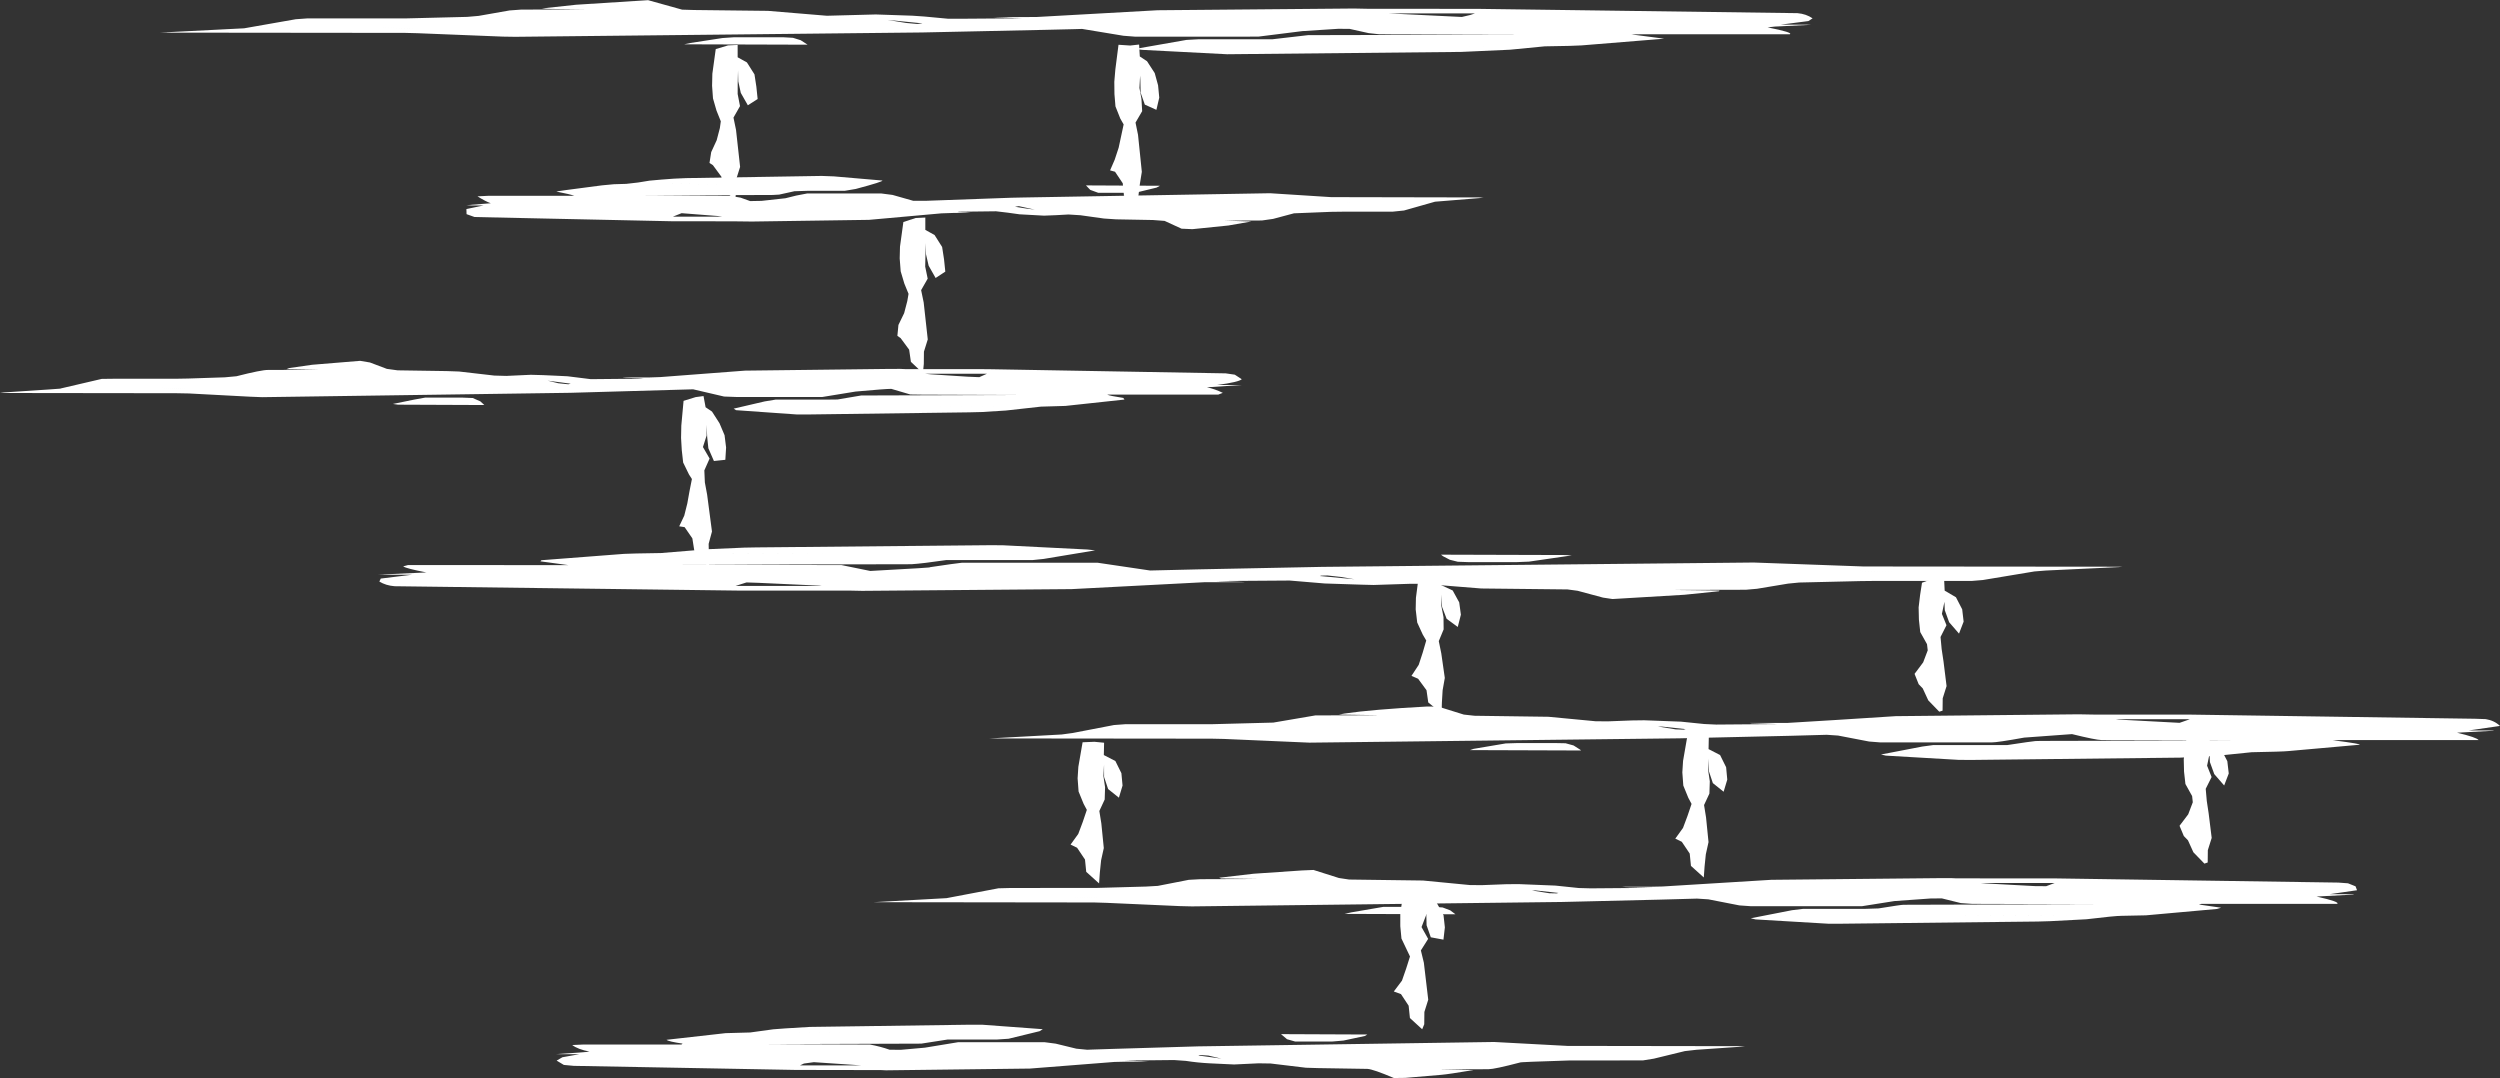
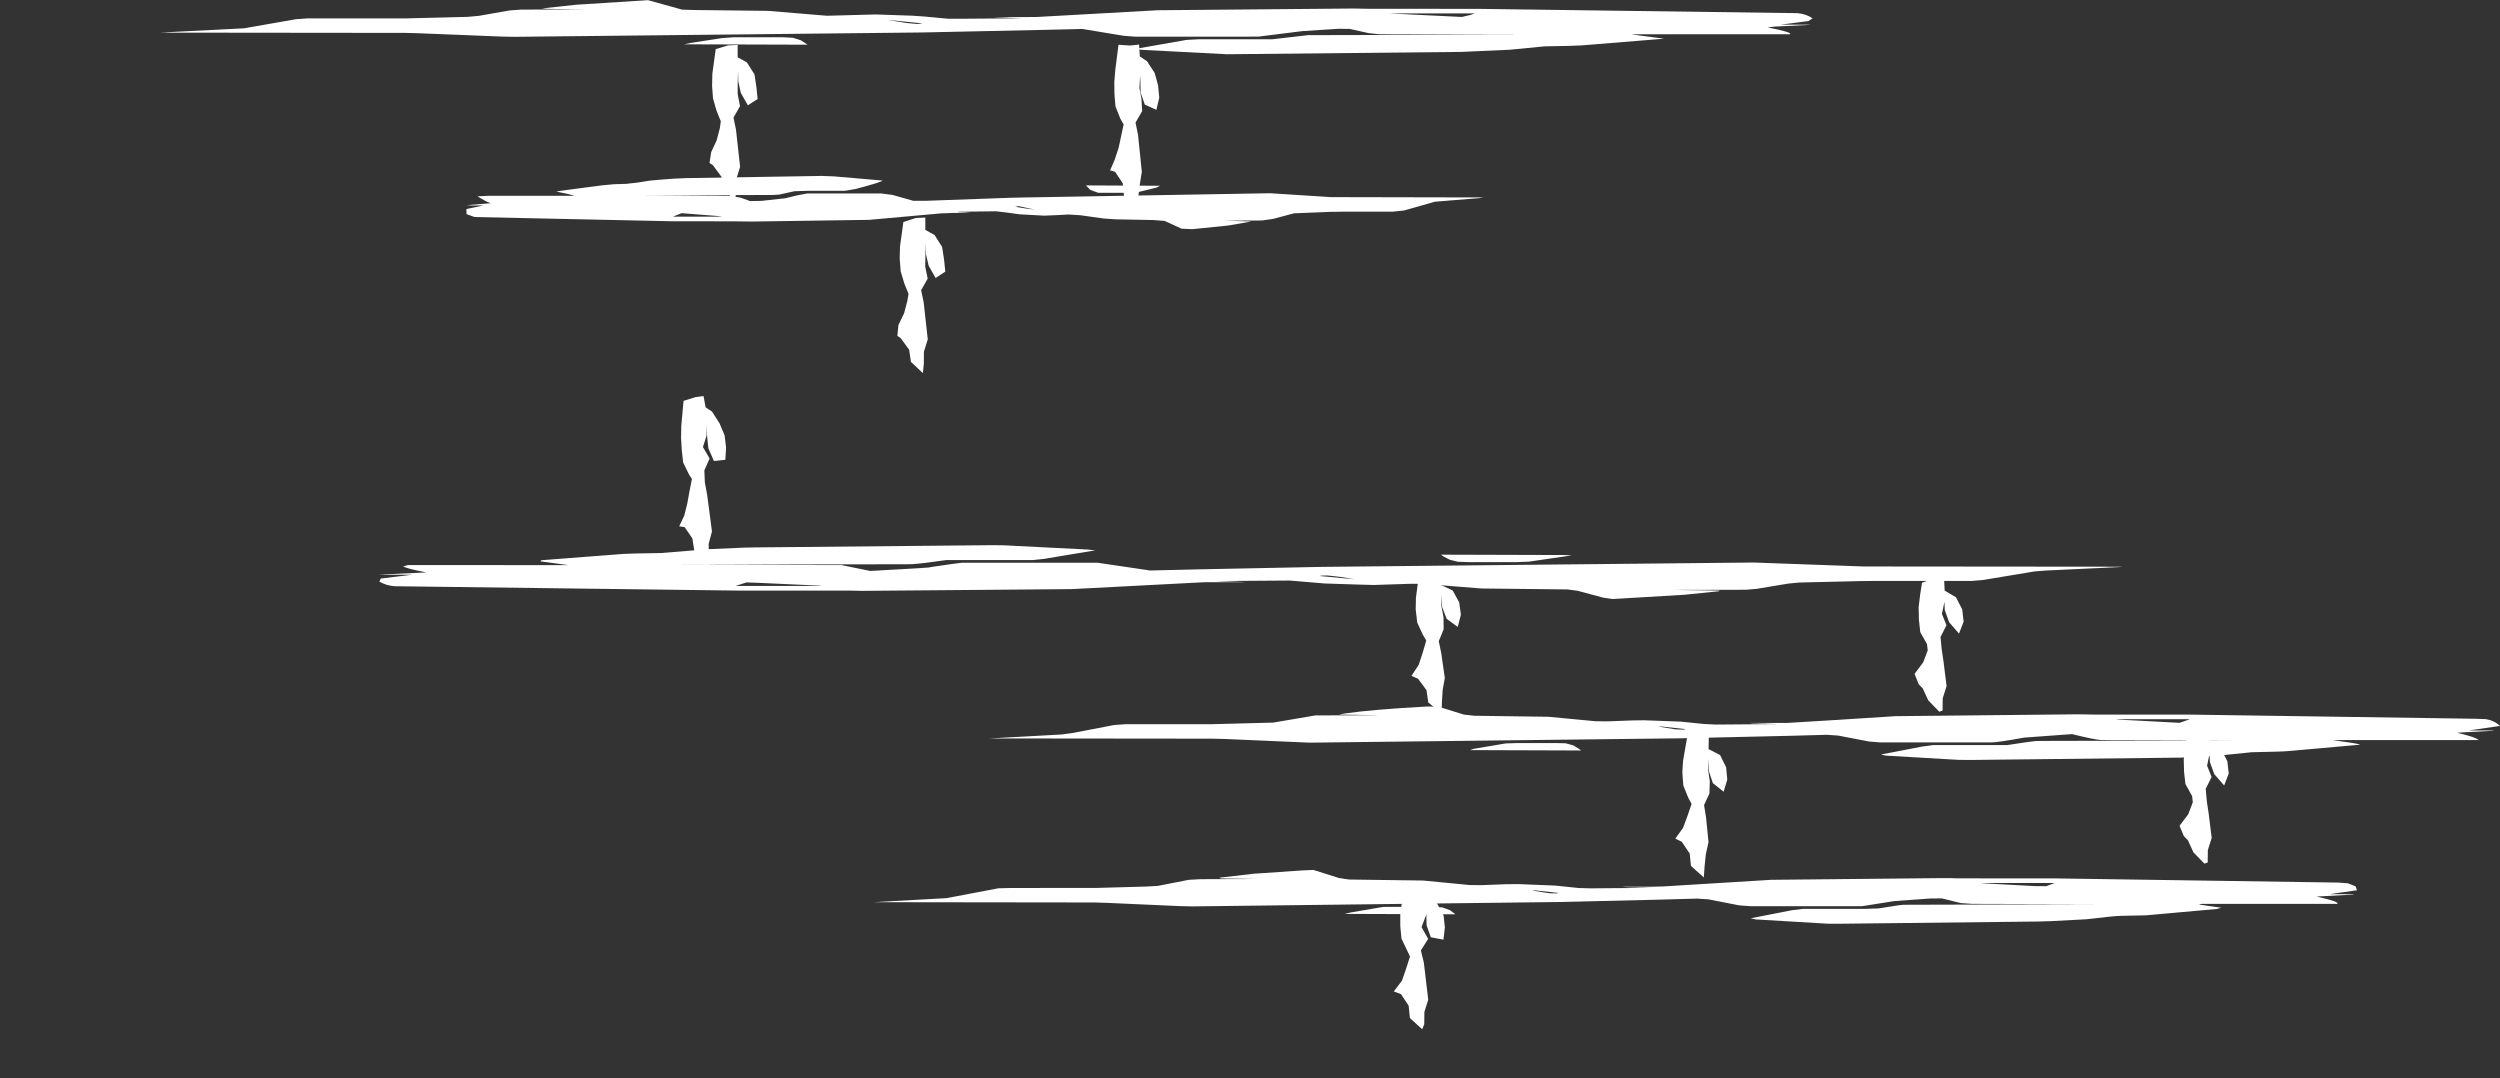
<svg xmlns="http://www.w3.org/2000/svg" fill="#ffffff" height="309.6" preserveAspectRatio="xMidYMid meet" version="1" viewBox="264.1 210.1 718.0 309.6" width="718" zoomAndPan="magnify">
  <rect x="264.1" y="210.1" width="718.0" height="309.6" fill="#333333" stroke="none" />
  <g>
    <g id="change1_7">
      <path d="M496.05,222.937L481.878,222.892L474.792,222.87L460.621,222.826L462.348,222.447L471.569,221.028L474.888,220.802L489.061,220.802L491.83,220.957L494.053,221.648L496.05,222.937 M775.533,217.179L782.619,217.179L784.288,217.224L773.828,217.731L771.763,217.963Q779.204,219.445,778.125,219.944L735.606,219.944L732.591,219.976L742.044,221.212L718.303,223.139Q716.61,223.281,707.748,223.409L697.767,224.378L683.798,225.007L616.524,225.678L592.183,224.422L590.024,224.168L604.849,221.564L608.193,221.385L629.452,221.385L639.774,220.195L702.783,220.057L660.266,219.947L657.169,219.611L651.711,218.398L648.48,218.371L638.142,219.035L625.463,220.621L590.032,220.623L586.765,220.372L574.81,218.396Q576.6,218.433,528.909,219.425L412.075,220.671L408.553,220.616L384.021,219.637L380.502,219.546L309.864,219.47L334.211,218.231L349.034,215.626L352.312,215.388L380.658,215.385L398.299,214.948L401.567,214.661L410.461,213.098L413.745,212.86L432.143,212.794L421.527,212.65L419.693,212.526L429.557,211.462L450.231,210.149L460.008,212.872L463.441,212.975L484.681,213.221L501.58,214.624L515.622,214.252L526.167,214.61Q527.941,214.652,536.273,215.471L539.791,215.487L557.5,215.357L549.152,215.056L561.869,214.979L596.543,213.044L652.945,212.545Q655.326,212.565,656.753,212.621L688.64,212.646L780.346,213.88Q782.855,214.103,784.675,215.371L783.467,216.151L775.533,217.179 M382.839,218.272L379.311,218.184L371.304,217.984L381.888,218.249L382.839,218.272 M528.982,216.807L519.008,215.821L524.322,216.69L527.521,216.985L528.84,216.854L528.982,216.807 M687.695,213.953L684.152,213.953L666.436,213.953L663.02,213.956L683.941,214.971L686.383,214.397L687.695,213.953 M692.174,223.407L688.632,223.39L660.29,223.256L656.748,223.239L665.321,223.28L692.174,223.407" />
    </g>
    <g id="change1_9">
      <path d="M575.985,263.347L597.242,263.453L596.256,263.982Q593.191,264.761,590.09,265.481Q581.2,265.482,579.524,265.478L577.217,264.632L575.985,263.347 M402.999,269.105L399.456,269.105L398.079,269.021L405.053,268.474Q403.603,267.98,401.233,266.49L404.267,266.34L429.069,266.34Q427.769,265.86,423.947,265.131Q423.146,265.104,436.979,263.334L440.423,263.011L443.957,262.905Q447.389,262.592,450.671,261.98L454.134,261.673Q457.614,261.362,461.143,261.255L500.091,260.627L503.598,260.755L517.501,261.949Q517.948,262.207,509.892,264.365L506.716,264.899L496.086,264.899L492.264,265.022L487.885,265.987L486.065,266.094L448.908,266.231L473.709,266.334L476.812,266.87L479.541,267.851L482.828,267.789Q486.292,267.45,489.685,267.036Q492.712,266.195,495.929,265.662L517.188,265.662L520.442,266.083L526.37,267.767L529.805,267.779L554.522,266.892L558.061,266.817L628.869,265.597L646.393,266.715L688.908,266.803L690.155,266.898L676.231,268.03L667.338,270.555L664.028,270.895L649.855,270.895L646.317,270.942L635.732,271.365L629.736,272.965L626.505,273.425L615.876,273.465L623.477,273.717L616.901,274.863L606.558,275.916L603.439,275.778L598.576,273.542L595.232,273.29L584.612,273.092L581.141,272.86L574.397,271.916L570.97,271.701Q567.455,271.924,563.941,272.035L556.91,271.649Q553.551,271.15,550.16,270.781L539.534,270.908L539.094,271.015L542.902,271.193Q542.632,271.286,537.998,271.254L534.482,271.373L513.676,273.241L480.062,273.726L474.716,273.663L457.001,273.643L400.406,272.431L398.094,271.607L398.052,270.14L402.999,269.105 M646.056,268.011L647.82,268.082L649.584,268.153L651.348,268.225L653.112,268.296Q646.053,268.01,646.056,268.011 M555.601,269.476L557.264,269.742L558.926,270.007Q560.115,270.157,561.305,270.307L556.714,269.308L555.601,269.476 M457.366,272.331L464.453,272.331Q467.996,272.331,471.539,272.331L470.312,272.145L459.852,271.325L457.442,272.29L457.366,272.331 M454.594,262.877L461.679,262.931L475.85,263.039L457.208,262.896L454.594,262.877" />
    </g>
    <g id="change1_5">
-       <path d="M403.202,326.425L378.402,326.323L376.945,326.115L383.093,324.859L386.212,324.291L396.842,324.291L399.875,324.412L402.068,325.381L403.202,326.425 M613.69,320.667L620.777,320.667L610.729,321.327Q613.02,321.817,615.293,322.927L613.982,323.431L582.093,323.433Q582.628,323.763,586.705,324.384L587.049,324.853L570.091,326.681Q566.581,326.816,563.038,326.887L552.936,328.009L545.952,328.437L542.423,328.524L496.393,329.134L492.864,329.129L475.486,327.902L474.809,327.462L483.704,325.388L486.817,324.873L500.99,324.873L504.648,324.832L511.43,323.683L557.386,323.54L529.042,323.443L525.538,323.392L520.08,321.781Q518.46,321.771,509.811,322.558L500.295,324.11L475.493,324.11L472.055,323.985L463.162,321.909L427.888,322.914L339.378,324.168L335.866,324.029L318.343,323.1L314.813,323.033L265.209,322.968L264.104,322.885Q283.295,321.646,281.466,321.685L293.324,318.918L296.833,318.877L314.55,318.877L318.085,318.815L328.669,318.467L332.008,318.158Q339.307,316.296,341.128,316.349L355.301,316.305Q356.072,316.292,346.378,316.127L347.155,315.806L353.731,314.864L367.54,313.731L370.352,314.205L375.215,316.042L378.29,316.459L392.45,316.676L395.954,316.8L406.071,317.964L409.518,318.061L416.547,317.741Q420.062,317.805,423.577,317.995L427.085,318.165L433.778,318.995L447.943,318.86L448.942,318.782Q441.905,318.578,443.197,318.517L450.283,318.517L453.791,318.393L478.046,316.547L518.457,316.066L522.608,316.043L524.087,316.109L545.346,316.11L548.887,316.145L616.125,317.329L618.733,317.707L620.738,319.013Q619.952,319.811,613.69,320.667 M317.939,321.761L314.411,321.644L309.208,321.471L316.263,321.706L317.939,321.761 M428.005,320.296L426.342,320.078L424.68,319.859Q423.018,319.641,421.355,319.423L424.437,320.168Q425.878,320.316,427.319,320.464L428.005,320.296 M547.537,317.441L543.994,317.441L540.45,317.441L529.821,317.441L531.492,317.608L541.952,318.282L545.352,318.424L547.537,317.441 M550.91,326.895L547.368,326.873L524.342,326.728L550.91,326.895" />
-     </g>
+       </g>
    <g id="change1_3">
      <path d="M677.956,369.402L681.499,369.412L713.386,369.506L715.526,369.609L703.23,371.399L699.831,371.536L685.658,371.536L682.766,371.434L680.491,370.862L678.551,369.854L677.956,369.402 M382.466,375.16L375.379,375.16L372.61,375.143L386.556,374.503Q380.72,373.37,379.892,372.759L381.239,372.396L427.301,372.397L419.304,371.315L419.605,370.994L443.346,369.171Q445.059,369.064,453.914,368.934L467.353,367.836L477.829,367.379L481.357,367.314L548.631,366.679L552.154,366.702L576.484,367.925L578.628,368.166L563.802,370.629L560.641,370.954L535.837,370.954Q529.081,371.94,525.876,372.146L459.74,372.283L505.799,372.395L514.039,374.079Q532.974,373.057,531.089,373.011Q538.751,371.869,540.363,371.717L579.338,371.718L594.418,373.95Q597.923,373.798,643.851,372.907L767.765,371.657L799.321,372.791L873.727,372.861L872.618,372.97L851.714,373.953L848.392,374.219L833.569,376.683L830.34,376.95L801.994,376.95L798.458,376.988L780.817,377.402L777.61,377.718L768.716,379.196L765.499,379.477L744.241,379.524L757.94,379.703L757.768,379.906L747.904,380.912L727.215,382.142L724.488,381.734L717.194,379.771L714.282,379.383L689.503,379.112L672.625,377.757L669.15,377.764L658.606,378.106L655.091,378.017L644.551,377.673L634.484,376.832L613.233,376.98L621.689,377.267L620.645,377.31L610.016,377.31L571.862,379.294L511.727,379.794Q509.63,379.768,508.112,379.718L476.224,379.717L377.434,378.463Q374.924,378.269,373.05,377.126L373.454,376.264L382.466,375.16 M797.652,374.066L801.179,374.149L810.655,374.373L800.072,374.123L797.652,374.066 M643.138,375.531L649.787,376.153L653.112,376.464L649.194,375.799L645.346,375.378L643.608,375.414L643.138,375.531 M475.335,378.386L482.421,378.386L500.137,378.386L499.334,378.287L481.9,377.487L478.487,377.376L475.335,378.386 M470.599,368.932L474.141,368.948L508.713,369.102L505.17,369.086L470.599,368.932" />
    </g>
    <g id="change1_6">
      <path d="M718.178,425.639L704.006,425.59L686.292,425.53L687.322,425.168L696.544,423.612L699.99,423.504L710.619,423.504L713.736,423.565L716.026,424.194L717.926,425.406L718.178,425.639 M973.153,419.881L980.239,419.881L980.223,419.975L969.763,420.531Q975.36,421.862,975.953,422.646L936.978,422.646L934.031,422.686Q942.988,423.84,941.651,423.999L921.302,425.809Q919.618,425.982,910.771,426.14L900.747,427.163L890.271,427.692L830.081,428.358L826.559,428.329L805.705,427.113L804.322,426.791L816.182,424.508L819.298,424.087L840.558,424.088Q847.669,423.003,848.66,422.933L850.291,422.893L906.668,422.758L867.694,422.649Q865.956,422.605,859.187,420.936L845.446,421.939Q837.837,423.32,836.069,423.324L804.18,423.325L800.898,423.066L792.005,421.353L788.746,421.134Q788.767,421.21,746.37,422.148L640.158,423.389L615.624,422.323L612.1,422.247L548.323,422.178L569.017,421.045L572.175,420.616L584.033,418.332L587.331,418.09L612.134,418.09L629.777,417.629L641.883,415.565L659.598,415.52L659.22,415.487L648.604,415.329L650.279,415.02Q658.29,413.851,674.046,413.007L677.214,413.053L684.509,415.328L687.592,415.667L708.818,415.958L722.306,417.239L725.767,417.277Q734.554,416.904,736.311,416.964L746.857,417.357L753.553,418.038L756.996,418.198L774.705,418.055L767.146,417.806L766.71,417.731L777.34,417.731Q789.503,417.021,808.531,415.781L861.071,415.248Q863.454,415.271,865.19,415.323L893.534,415.343L974.93,416.526L977.991,416.632Q980.459,417.019,982.098,418.588L973.153,419.881 M614.895,420.974L611.367,420.877L604.311,420.684L612.665,420.913L614.895,420.974 M748.222,419.51L744.898,419.149L741.573,418.788L740.196,418.75L745.371,419.576L747.608,419.658L748.222,419.51 M893.018,416.655L885.931,416.655L871.758,416.655L872.647,416.772L890.081,417.699Q893.094,416.65,893.018,416.655 M897.104,426.109L893.561,426.091L865.22,425.944L866.016,425.948L883.73,426.04L897.104,426.109" />
    </g>
    <g id="change1_14">
      <path d="M682.107,472.679L678.564,472.667L650.221,472.569L652.218,472.126L661.439,470.545L675.612,470.545L678.413,470.719L680.601,471.546L682.107,472.679 M933.082,466.921L940.168,466.922L939.877,467.024L929.417,467.589Q936.21,469.104,935.338,469.686L896.363,469.686L895.625,469.878L902.009,470.797L900.797,471.155L880.44,472.981L873.37,473.127Q871.574,473.124,863.321,474.113L852.856,474.663L849.337,474.765L792.685,475.394L789.155,475.391L768.301,474.156L766.911,473.829L778.772,471.51L781.934,471.127L799.65,471.127L803.625,470.996Q810.273,469.92,810.82,469.952L865.957,469.794L830.527,469.693L827.248,469.467L821.79,468.116L818.51,468.148L808.172,468.887L798.842,470.364L766.953,470.365L763.644,470.129L754.751,468.389L751.483,468.178Q749.735,468.282,712.644,469.148L606.433,470.416L602.915,470.331L581.888,469.396L578.371,469.289L515.028,469.207L535.932,468.05L550.849,465.219L554.303,465.131L579.103,465.11L593.216,464.721L596.631,464.527L605.524,462.786L608.888,462.601L625.402,462.547L614.785,462.387L614.246,462.183L624.147,461.035L637.967,460.095L641.331,459.949L648.626,462.261L651.561,462.702L672.792,462.989L686.28,464.29L689.746,464.311L696.775,464.042L700.29,464.017Q709.088,464.337,710.815,464.443L717.508,465.139L720.985,465.233L738.694,465.088Q730.091,464.885,729.966,464.822L730.992,464.771Q739.862,464.808,741.596,464.698L772.812,462.782L821.433,462.298Q825.608,462.274,825.937,462.364L854.281,462.377L935.675,463.579L938.45,463.785L940.614,464.651L941.037,465.774L933.082,466.921 M580.444,468.015L576.916,467.916L569.861,467.72L578.581,467.963L580.444,468.015 M711.68,466.55L705.031,465.817L704.111,465.853L709.084,466.639L711.173,466.685L711.68,466.55 M854.204,463.695L847.117,463.695L832.945,463.696L834.536,463.833L848.482,464.587L851.767,464.615L854.204,463.695 M858.226,473.15L851.141,473.112L829.885,473L826.342,472.982L831.725,473.01L858.226,473.15" />
    </g>
    <g id="change1_4">
-       <path d="M632.004,507.103L635.547,507.118L642.633,507.149L656.805,507.21L656.086,507.638L649.938,508.95L646.6,509.237Q637.693,509.24,636.069,509.231L633.735,508.564L632.004,507.103 M430.519,512.862L426.976,512.862L423.639,512.855Q432.71,512.29,433.391,512.109Q430.103,511.491,428.443,510.232L431.452,510.097L459.798,510.098L460.14,509.825Q456.06,509.226,455.53,508.731L472.488,506.821Q476.014,506.713,479.552,506.627L486.197,505.715L489.663,505.456L496.654,505.033L542.684,504.396L546.213,504.402L563.591,505.684L562.669,506.259L553.773,508.426L550.414,508.655L536.241,508.655L528.689,509.829L483.803,509.981L513.951,510.094Q516.963,510.647,519.598,511.584L522.84,511.604L529.732,510.99L539.288,509.419L564.091,509.418L567.299,509.837L573.227,511.282L576.459,511.599Q574.679,511.589,608.238,510.616L693.207,509.358L714.241,510.484L763.844,510.559L765.252,510.635L751.316,511.596L747.983,511.977L739.09,514.145L735.951,514.65L714.695,514.671Q700.54,515.111,700.665,515.245Q693.349,517.169,691.581,517.178L677.409,517.224L687.299,517.418Q680.102,518.618,678.046,518.788L667.681,519.666L664.429,519.71Q658.506,517.184,656.823,517.085L642.663,516.858L639.147,516.752L629.031,515.537L625.571,515.485L618.541,515.818L611.511,515.487Q608.004,515.307,604.711,514.789L601.287,514.544L587.119,514.689Q593.492,514.902,593.723,514.984Q591.721,515.024,587.664,515.011L584.143,515.092L559.877,516.993L518.559,517.496L517.126,517.428L492.576,517.384L428.876,516.213L426.038,515.947L423.964,514.705L425.625,513.741L430.519,512.862 M713.62,511.767L720.676,512.011L721.526,512.041L714.47,511.796L713.62,511.767 M608.263,513.232L609.925,513.46L611.587,513.688L613.25,513.916L614.912,514.145Q613.016,513.702,611.12,513.26Q609.903,513.177,608.687,513.094L608.263,513.232 M493.843,516.088L497.386,516.089L511.559,516.087L508.307,515.861L497.847,515.157L494.994,515.547L493.843,516.088 M490.614,506.633L497.699,506.68L515.413,506.796L500.663,506.699Q491.516,506.639,490.614,506.633" />
-     </g>
+       </g>
    <g id="change1_11">
      <path d="M473.188,223.136L475.953,223.007L475.953,226.55L478.616,228.029L480.786,231.461L481.327,234.996L481.692,238.536L478.882,240.337L476.861,236.788L476.141,233.505L476.061,230.351L475.967,233.894L475.956,237.099L476.631,240.578L474.755,243.874L475.485,247.407L476.658,258.028L475.554,261.541L475.518,265.084L475.227,267.611L471.73,264.373L471.292,260.867L468.857,257.549L467.867,256.899L468.358,253.783L469.932,250.373L470.841,246.902L471.116,244.937L469.881,241.872L468.87,238.362L468.61,234.743L468.689,231.277L469.661,224.2L473.188,223.136" />
    </g>
    <g id="change1_1">
      <path d="M588.687,223.177L591.249,222.892L591.452,226.318L593.521,227.676L595.735,231.09L596.699,234.6L597.039,238.141L596.217,241.646L592.894,240.145L591.69,236.704Q591.619,232.056,591.538,231.828L591.346,235.356L591.927,238.502L592.131,242.024L590.221,245.303L590.941,248.835L592.032,259.456Q591.4,262.972,591.033,266.508L591,270.051L590.007,269.474L586.898,266.271L586.554,262.734L584.34,259.428L582.915,259.029L584.24,255.975L585.383,252.508L586.811,245.837L585.847,244.15L584.462,240.66L584.169,237.119L584.13,233.576L584.43,230.036L585.335,222.958L588.687,223.177" />
    </g>
    <g id="change1_15">
      <path d="M527.088,272.711L529.853,272.58L529.853,276.123L532.51,277.601L534.681,281.033L535.225,284.567L535.591,288.108L532.808,289.939L530.806,286.403L530.042,283.11L529.962,279.907L529.816,286.659L530.531,290.133L528.648,293.43L529.381,296.963L530.553,307.584L529.454,311.097L529.418,314.64L529.153,317.267L525.711,314.021L525.206,310.524L522.759,307.206L521.83,306.554L522.13,303.423L523.776,300.029L524.679,296.558L525.033,294.491L523.824,291.532L522.777,288.023L522.493,284.339L522.578,280.938L523.549,273.861L527.088,272.711" />
    </g>
    <g id="change1_8">
      <path d="M463.889,324.151L466.152,323.847L466.747,327.063L468.586,328.303L470.743,331.661L472.194,335.094L472.635,338.623L472.418,342.152L469.138,342.5L467.54,338.836L467.209,335.631L467.025,332.092L467.04,335.183L465.983,338.484L467.895,341.797L466.385,345.197L466.536,348.651L467.188,352.168L468.579,362.75L467.623,366.292Q467.669,369.835,467.76,373.377Q466.843,371.96,463.501,368.241L462.947,364.722L460.72,361.492L459.17,361.259L460.622,358.184L461.5,354.67Q462.093,351.184,462.818,347.671L461.978,346.366L460.304,342.939L459.909,339.409L459.702,335.871L459.773,332.326L460.421,325.224L463.889,324.151" />
    </g>
    <g id="change1_2">
      <path d="M675.083,374.424L677.851,374.574L677.927,378.116L681.308,379.682L683.189,383.11L683.667,386.641L682.769,390.166L679.574,387.82L678.263,384.39L678.101,380.85L678.068,384.169L678.676,387.345L678.713,390.862L677.317,394.224L678.037,397.745L679.048,404.806L678.423,408.341Q678.153,412.092,678.124,415.008L674.296,411.838L673.794,408.329L671.381,405.039L669.473,404.211L671.553,401.048Q672.756,397.572,673.717,394.054L672.712,392.342L671.124,388.881L670.687,385.117L670.756,381.803L671.676,374.704L675.083,374.424" />
    </g>
    <g id="change1_12">
      <path d="M819.686,376.126L822.451,376.406L822.607,379.73L825.847,381.626L827.641,385.094L828.053,388.635L826.728,392.075L823.892,388.802L822.639,385.344L822.547,382.933L821.816,386.403L823.129,389.661L821.421,393.042L821.744,396.522L822.276,400.061L823.156,407.142L822.047,410.658L822.006,414.201L821.053,414.498L817.896,411.238L816.31,407.807L815.144,406.604L813.96,403.638L816.43,400.337L817.744,396.88L817.537,395.104L815.594,391.627L815.211,388.086L815.129,384.544Q815.49,381.003,816.098,377.465L819.686,376.126" />
    </g>
    <g id="change1_16">
      <path d="M752.113,421.433L754.873,421.7L754.798,425.243L758.11,426.951L759.844,430.455L760.172,434.003L759.125,437.487L756.032,435.008L754.868,431.526L754.856,427.982L754.682,431.296L755.155,434.495L755.043,438.01L753.506,441.31L754.076,444.859L754.787,451.956L754.012,455.461Q753.584,459.197,753.431,462.11L749.741,458.781L749.388,455.253L747.117,451.864L745.245,450.956L747.457,447.884Q748.807,444.462,749.917,440.988L748.985,439.235L747.545,435.709L747.268,431.93L747.477,428.622L748.697,421.568L752.113,421.433" />
    </g>
    <g id="change1_13">
      <path d="M895.83,419.737L898.595,420.015L898.749,423.343L901.991,425.236L903.785,428.704L904.197,432.245L902.88,435.693L900.036,432.421L898.783,428.962L898.691,426.539L897.975,430.01L899.273,433.267L897.581,436.648L897.886,440.127L898.419,443.666L899.298,450.747L898.191,454.263L898.15,457.806L897.205,458.132L894.04,454.872L892.482,451.438L891.29,450.204L890.064,447.267L892.556,443.97L893.868,440.513L893.681,438.739L891.752,435.261L891.357,431.721L891.273,428.178Q891.629,424.638,892.239,421.1L895.83,419.737" />
    </g>
    <g id="change1_10">
-       <path d="M578.436,423.144L581.196,423.411L581.121,426.953L584.433,428.661L586.167,432.165L586.495,435.714L585.449,439.198L582.356,436.719L581.191,433.236L581.179,429.692L581.006,433.007L581.478,436.206L581.367,439.721L579.83,443.021L580.4,446.57L581.111,453.667L580.336,457.172Q579.907,460.908,579.755,463.821L576.065,460.491L575.711,456.964L573.44,453.574L571.569,452.666L573.781,449.594Q575.131,446.172,576.24,442.698L575.308,440.946L573.868,437.42L573.591,433.641L573.801,430.333L575.02,423.279L578.436,423.144" />
-     </g>
+       </g>
    <g id="change1_17">
      <path d="M670.82,464.265L673.585,464.339L673.585,467.883L676.75,469.45L678.678,472.907L679.066,476.448L678.659,479.968L675.026,479.291L673.816,475.837L673.731,472.294L673.638,473.042L672.364,476.354L674.263,479.748L672.177,483.061L673.032,486.593L674.289,497.214L673.184,500.728L673.145,504.271L672.55,505.71L669.03,502.479L668.662,498.941L666.46,495.606L664.403,494.853L666.743,491.745Q667.999,488.298,669.051,484.804L666.597,479.651L666.264,476.11L666.263,472.567Q666.732,469.027,667.261,465.489L670.82,464.265" />
    </g>
  </g>
</svg>